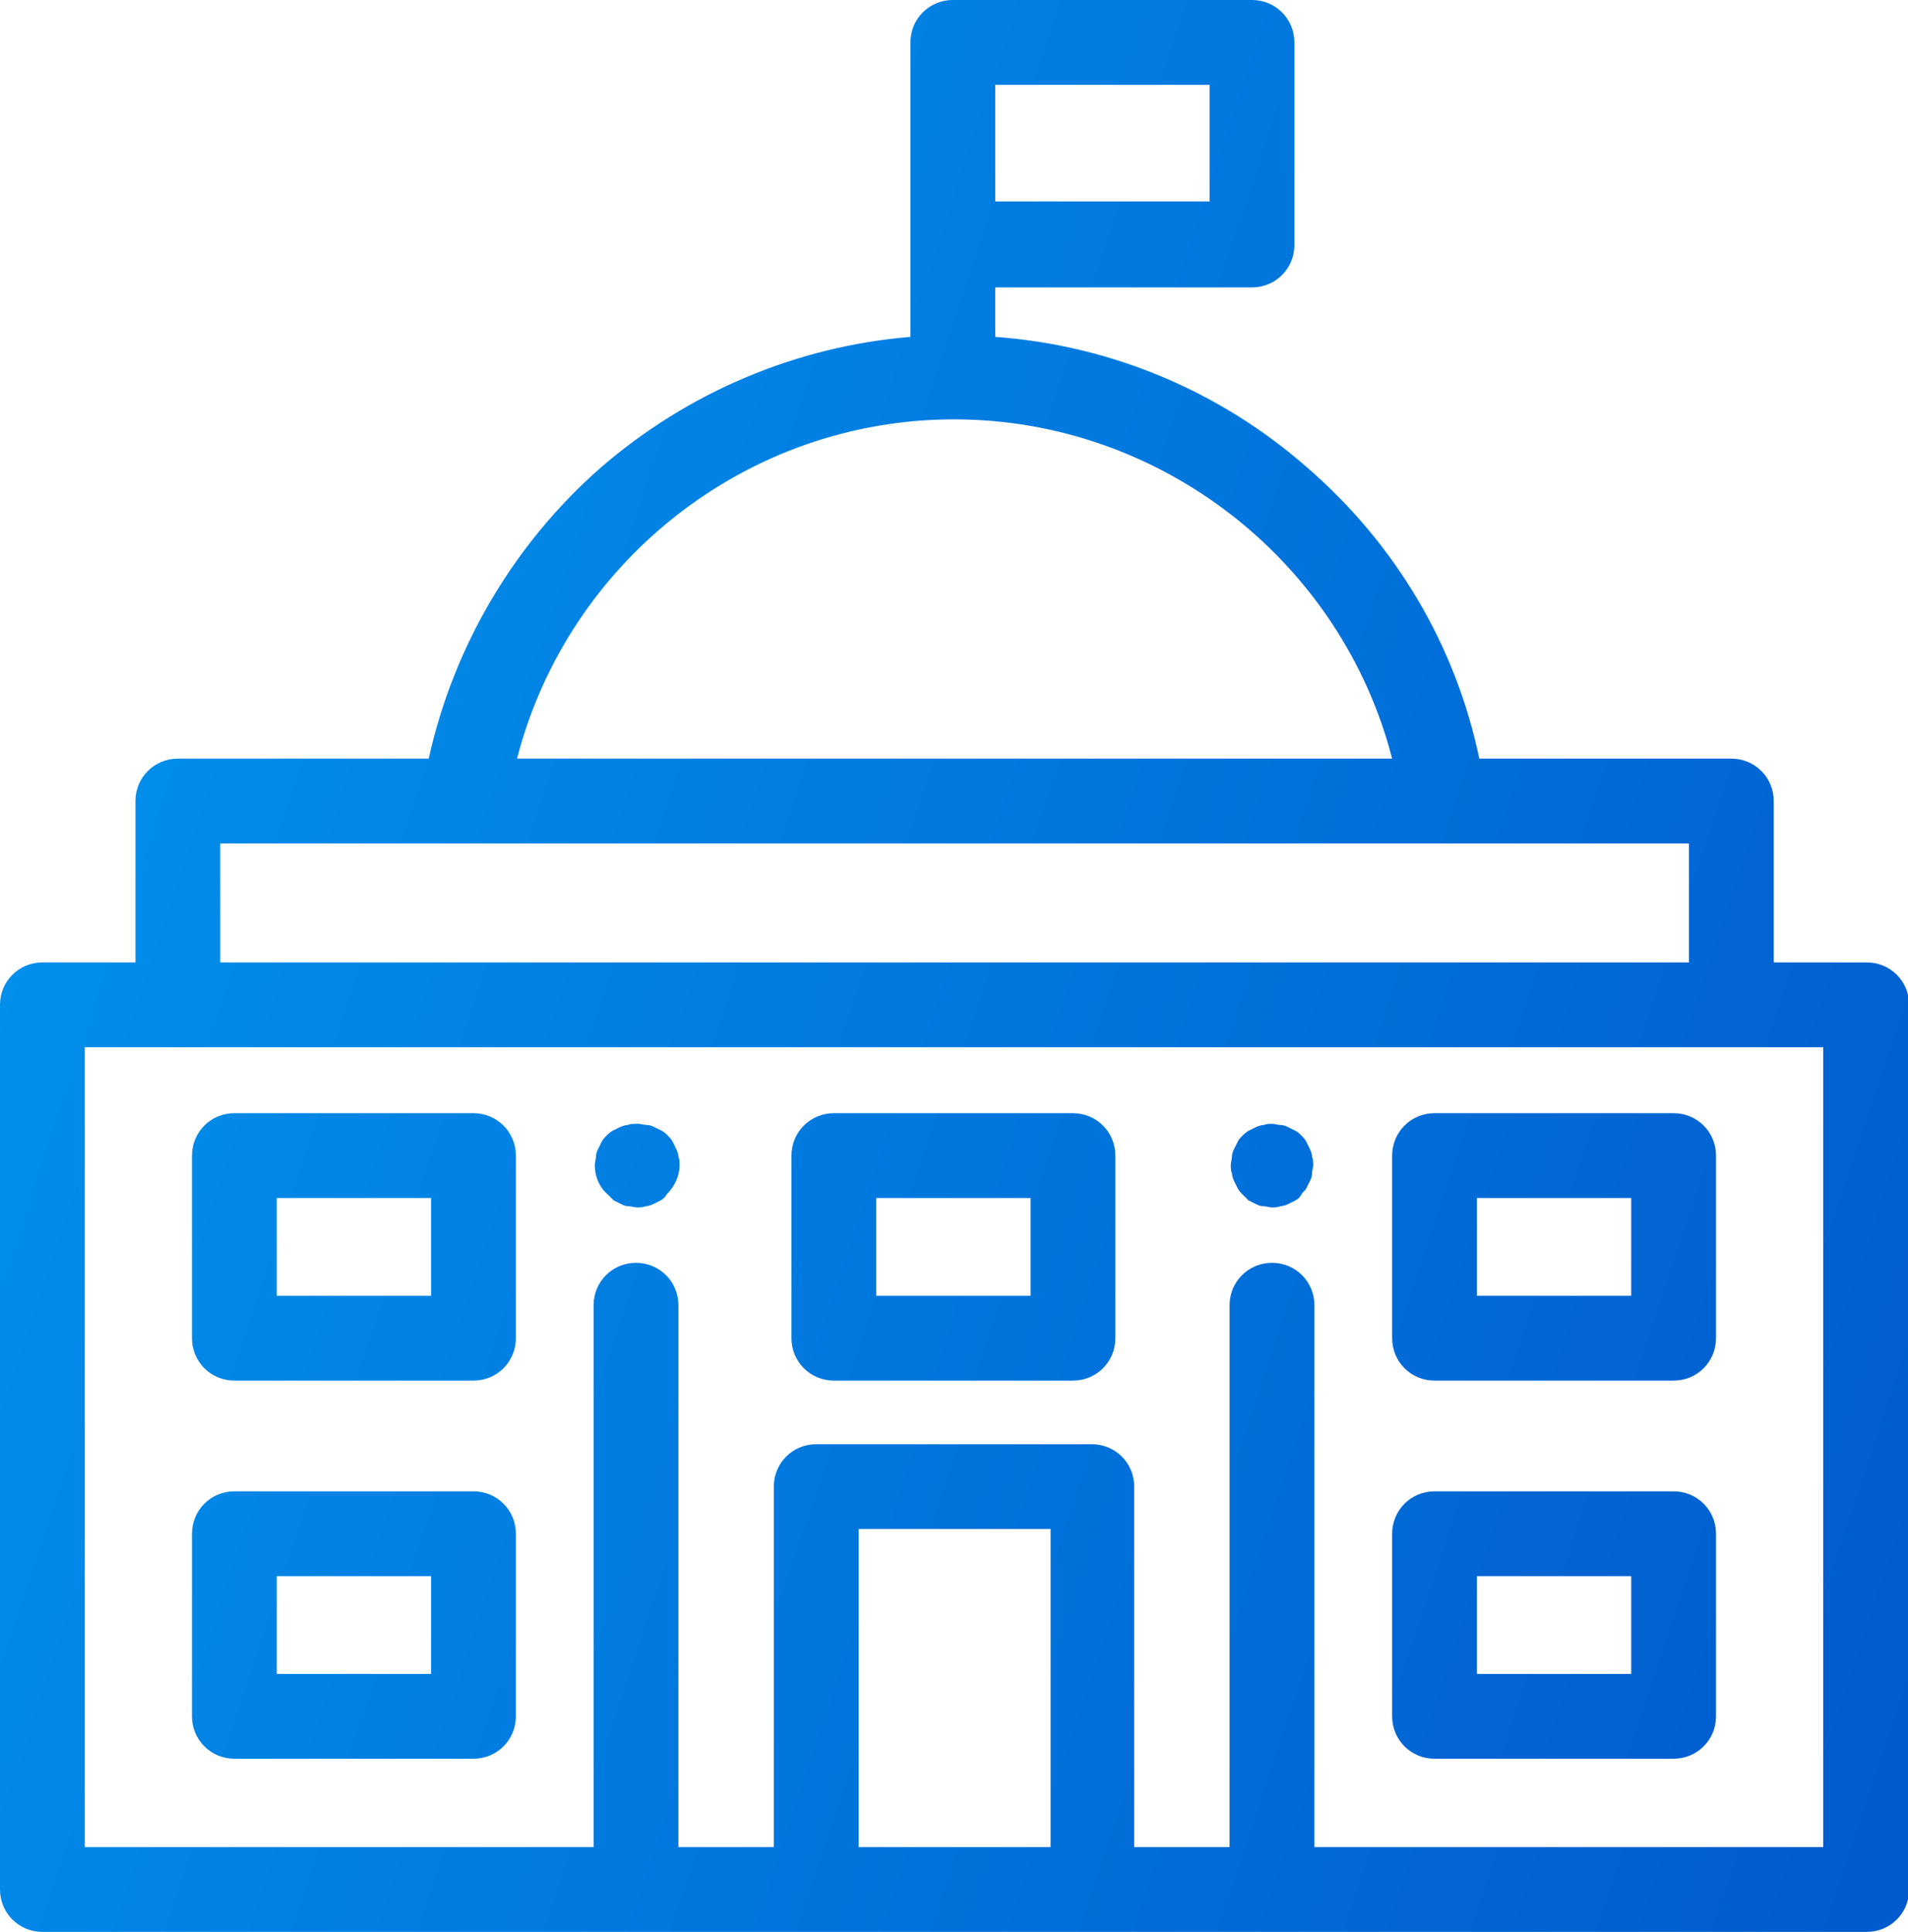
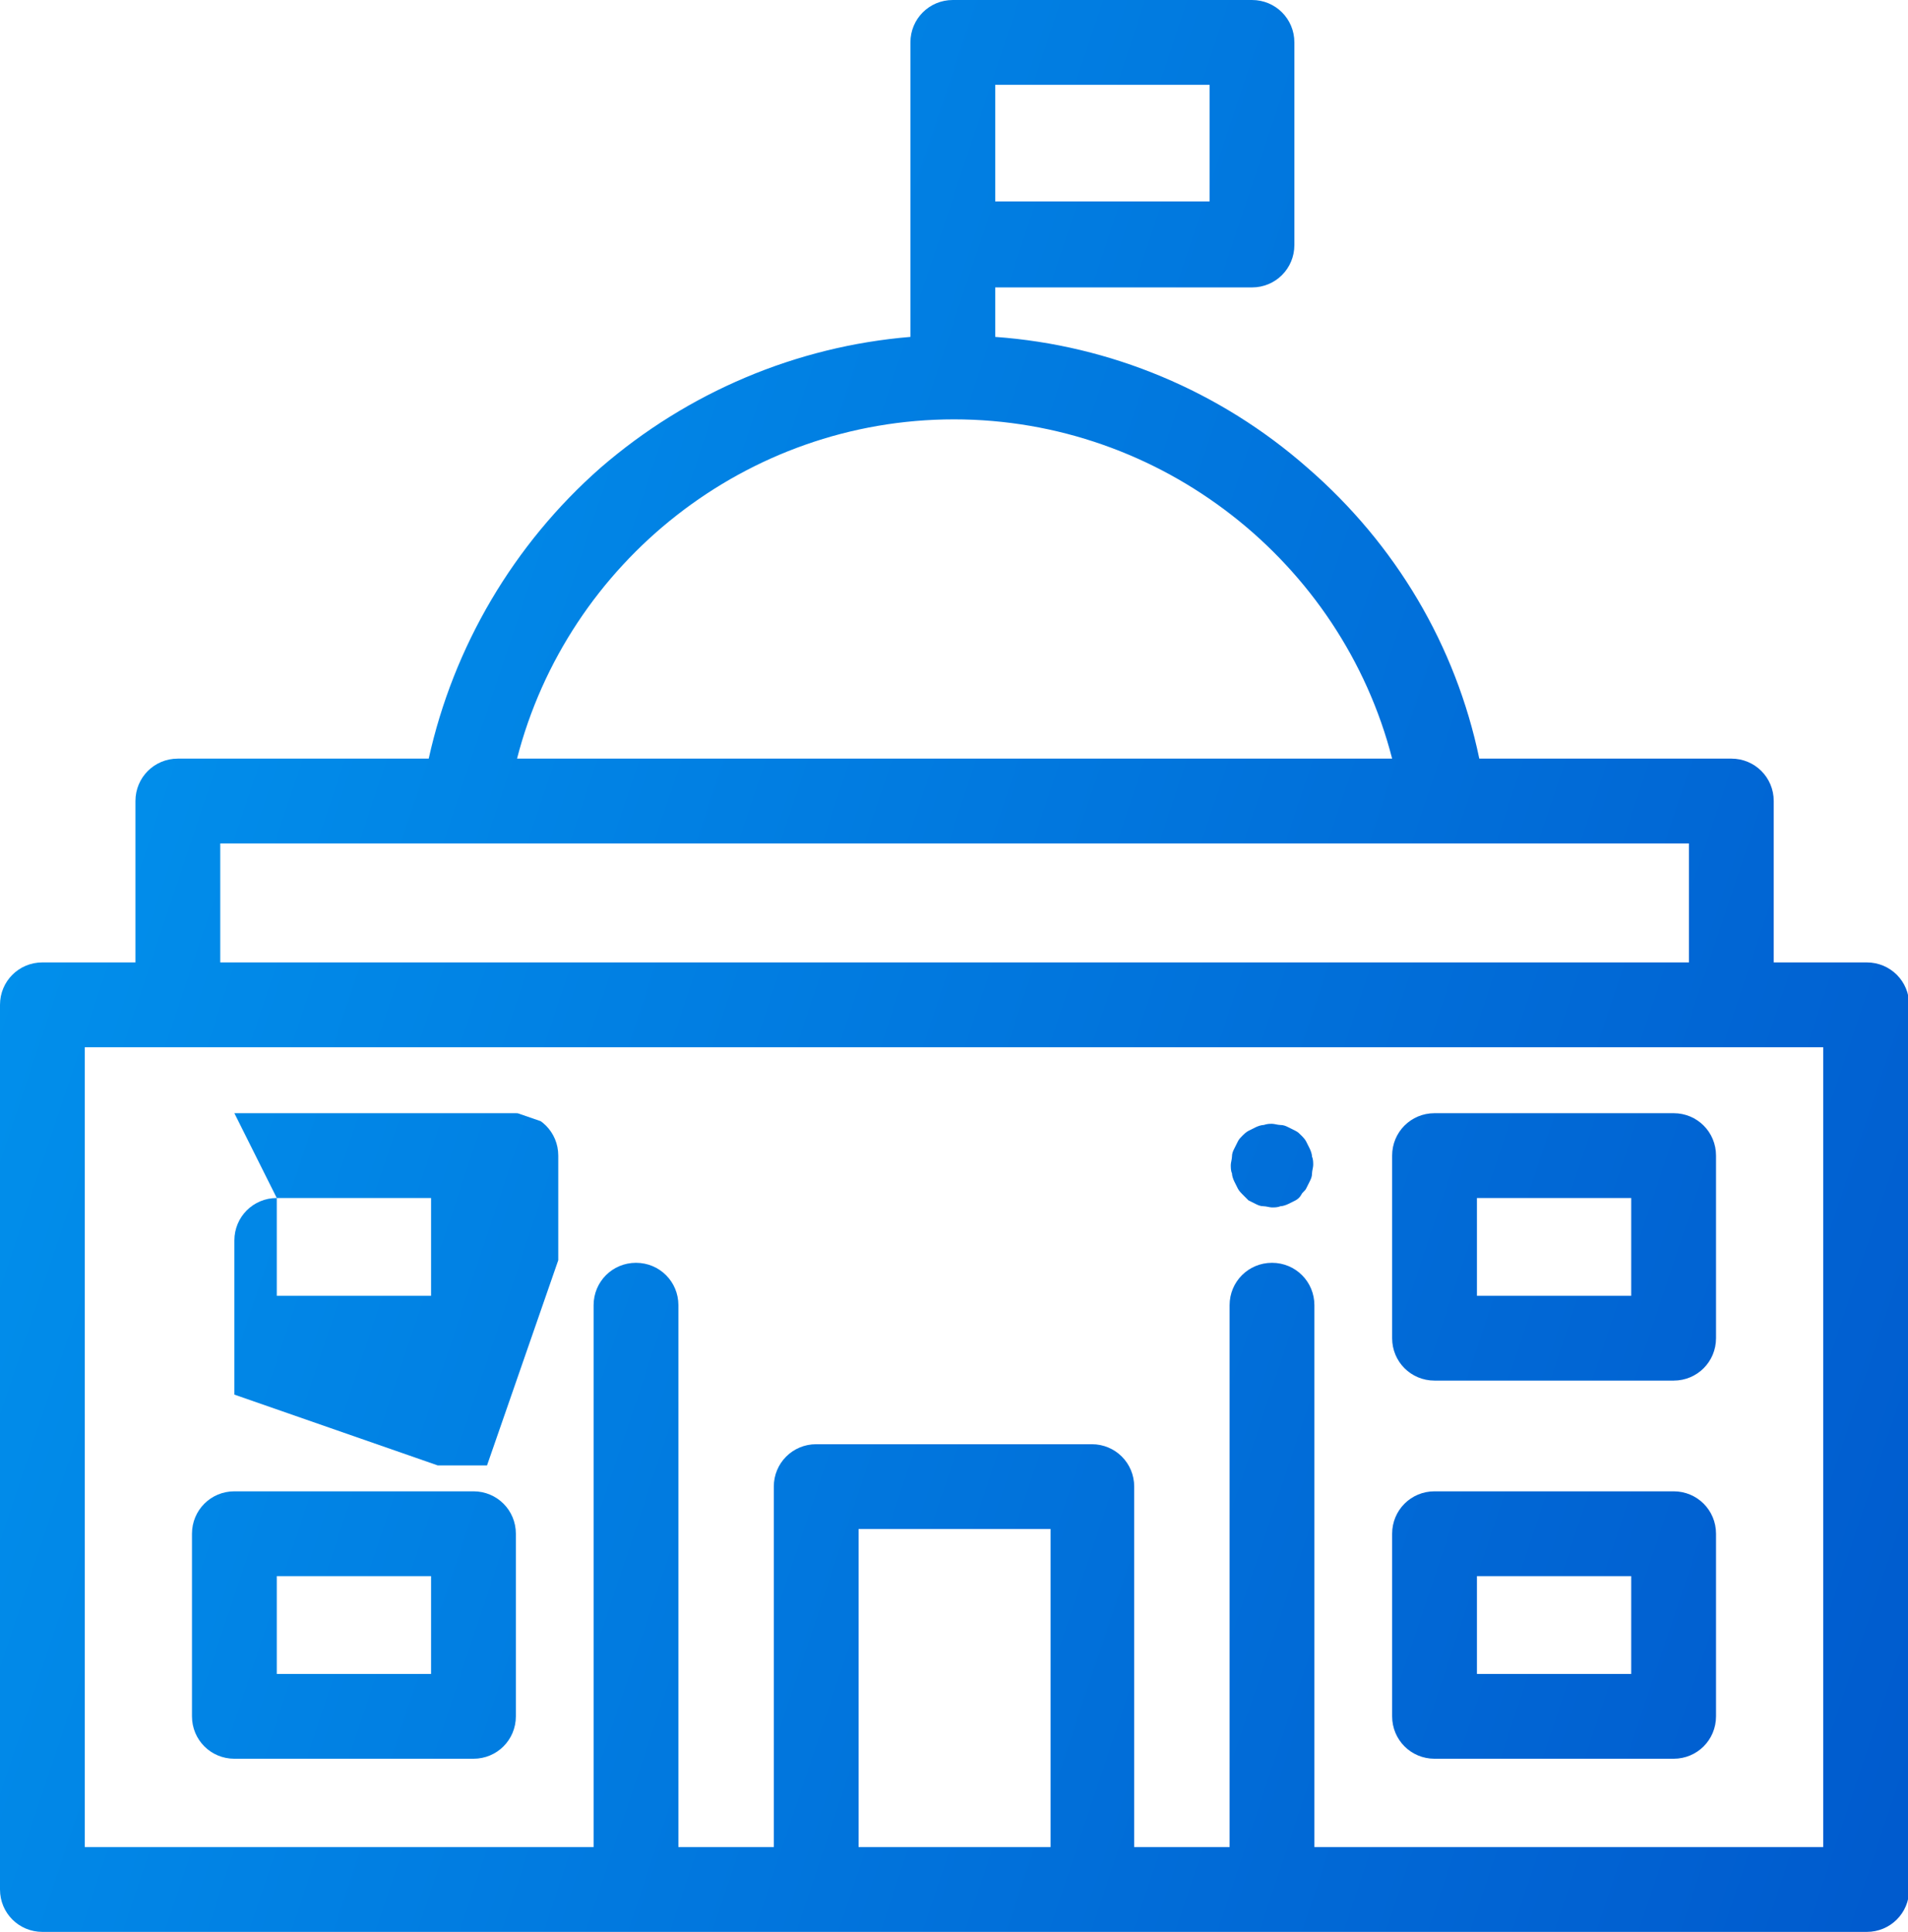
<svg xmlns="http://www.w3.org/2000/svg" xmlns:xlink="http://www.w3.org/1999/xlink" version="1.1" id="Layer_1" x="0px" y="0px" viewBox="0 0 162 164" style="enable-background:new 0 0 162 164;" xml:space="preserve">
  <style type="text/css">
	.st0{clip-path:url(#SVGID_2_);fill:url(#SVGID_3_);}
	.st1{clip-path:url(#SVGID_5_);fill:url(#SVGID_6_);}
	.st2{clip-path:url(#SVGID_8_);fill:url(#SVGID_9_);}
	.st3{clip-path:url(#SVGID_11_);fill:url(#SVGID_12_);}
	.st4{clip-path:url(#SVGID_14_);fill:url(#SVGID_15_);}
	.st5{clip-path:url(#SVGID_17_);fill:url(#SVGID_18_);}
	.st6{clip-path:url(#SVGID_20_);fill:url(#SVGID_21_);}
	.st7{clip-path:url(#SVGID_23_);fill:url(#SVGID_24_);}
</style>
  <g>
    <defs>
      <path id="SVGID_1_" d="M72.9,129.8h16.3v27H72.9V129.8z M7.2,88.9h7.9h131.8h7.9v67.9h-43.2v-46c0-2-1.6-3.6-3.6-3.6    s-3.6,1.6-3.6,3.6v46h-8.1v-30.6c0-2-1.6-3.6-3.6-3.6H69.3c-2,0-3.6,1.6-3.6,3.6v30.6h-8.1v-46c0-2-1.6-3.6-3.6-3.6    c-2,0-3.6,1.6-3.6,3.6v46H7.2V88.9z M18.7,71.6h20.8h83.1h20.8v10.1H18.7V71.6z M81,35.6c17.6,0,32.9,12.1,37.2,28.8H43.9    C48.2,47.7,63.4,35.6,81,35.6 M84.5,12.5V7.2h18.2v9.9H84.5V12.5z M80.9,0c-2,0-3.6,1.6-3.6,3.6v8.9v8.2v7.9    c-9.7,0.8-18.9,4.7-26.3,11.1c-7.4,6.5-12.5,15.2-14.6,24.7H15.1c-2,0-3.6,1.6-3.6,3.6v13.7H3.6c-2,0-3.6,1.6-3.6,3.6v75.1    c0,2,1.6,3.6,3.6,3.6h65.7h23.5h65.7c2,0,3.6-1.6,3.6-3.6V85.3c0-2-1.6-3.6-3.6-3.6h-7.9V68c0-2-1.6-3.6-3.6-3.6h-21.4    c-2-9.6-7.1-18.2-14.6-24.7c-7.4-6.5-16.7-10.4-26.5-11.1v-4.2h21.8c2,0,3.6-1.6,3.6-3.6V3.6c0-2-1.6-3.6-3.6-3.6H80.9z" />
    </defs>
    <clipPath id="SVGID_2_">
      <use xlink:href="#SVGID_1_" style="overflow:visible;" />
    </clipPath>
    <linearGradient id="SVGID_3_" gradientUnits="userSpaceOnUse" x1="-276.357" y1="1321.642" x2="-275.357" y2="1321.642" gradientTransform="matrix(309.033 107.012 107.012 -309.033 -56097.746 438034.688)">
      <stop offset="0" style="stop-color:#02A9FA" />
      <stop offset="1" style="stop-color:#0046C2" />
    </linearGradient>
    <polygon class="st0" points="17.3,-50.1 212.8,17.6 144.7,214.1 -50.7,146.5  " />
  </g>
  <g>
    <defs>
      <path id="SVGID_4_" d="M107.3,95.5c-0.2,0-0.5,0.1-0.7,0.2c-0.2,0.1-0.4,0.2-0.6,0.3c-0.2,0.1-0.4,0.3-0.5,0.4    c-0.2,0.2-0.3,0.3-0.4,0.5c-0.1,0.2-0.2,0.4-0.3,0.6c-0.1,0.2-0.2,0.4-0.2,0.7c0,0.2-0.1,0.5-0.1,0.7s0,0.5,0.1,0.7    c0,0.2,0.1,0.5,0.2,0.7c0.1,0.2,0.2,0.4,0.3,0.6c0.1,0.2,0.3,0.4,0.4,0.5c0.2,0.2,0.3,0.3,0.5,0.5c0.2,0.1,0.4,0.2,0.6,0.3    c0.2,0.1,0.4,0.2,0.7,0.2c0.2,0,0.5,0.1,0.7,0.1s0.5,0,0.7-0.1c0.2,0,0.5-0.1,0.7-0.2c0.2-0.1,0.4-0.2,0.6-0.3    c0.2-0.1,0.4-0.3,0.5-0.5s0.3-0.3,0.4-0.5c0.1-0.2,0.2-0.4,0.3-0.6c0.1-0.2,0.2-0.4,0.2-0.7c0-0.2,0.1-0.5,0.1-0.7s0-0.5-0.1-0.7    c0-0.2-0.1-0.5-0.2-0.7c-0.1-0.2-0.2-0.4-0.3-0.6c-0.1-0.2-0.3-0.4-0.4-0.5c-0.2-0.2-0.3-0.3-0.5-0.4c-0.2-0.1-0.4-0.2-0.6-0.3    c-0.2-0.1-0.4-0.2-0.7-0.2c-0.2,0-0.5-0.1-0.7-0.1S107.6,95.4,107.3,95.5" />
    </defs>
    <clipPath id="SVGID_5_">
      <use xlink:href="#SVGID_4_" style="overflow:visible;" />
    </clipPath>
    <linearGradient id="SVGID_6_" gradientUnits="userSpaceOnUse" x1="-276.357" y1="1321.62" x2="-275.357" y2="1321.62" gradientTransform="matrix(309.033 107.012 107.012 -309.033 -56097.746 438034.688)">
      <stop offset="0" style="stop-color:#02A9FA" />
      <stop offset="1" style="stop-color:#0046C2" />
    </linearGradient>
    <polygon class="st1" points="105.2,93.2 113.9,96.2 110.9,104.8 102.2,101.8  " />
  </g>
  <g>
    <defs>
-       <path id="SVGID_7_" d="M53.3,95.5c-0.2,0-0.5,0.1-0.7,0.2c-0.2,0.1-0.4,0.2-0.6,0.3c-0.2,0.1-0.4,0.3-0.5,0.4    c-0.2,0.2-0.3,0.3-0.4,0.5c-0.1,0.2-0.2,0.4-0.3,0.6c-0.1,0.2-0.2,0.4-0.2,0.7c0,0.2-0.1,0.5-0.1,0.7c0,1,0.4,1.9,1.1,2.5    c0.2,0.2,0.3,0.3,0.5,0.5c0.2,0.1,0.4,0.2,0.6,0.3c0.2,0.1,0.4,0.2,0.7,0.2c0.2,0,0.5,0.1,0.7,0.1s0.5,0,0.7-0.1    c0.2,0,0.5-0.1,0.7-0.2c0.2-0.1,0.4-0.2,0.6-0.3c0.2-0.1,0.4-0.3,0.5-0.5c0.7-0.7,1.1-1.6,1.1-2.5c0-0.2,0-0.5-0.1-0.7    c0-0.2-0.1-0.5-0.2-0.7c-0.1-0.2-0.2-0.4-0.3-0.6c-0.1-0.2-0.3-0.4-0.4-0.5c-0.2-0.2-0.3-0.3-0.5-0.4c-0.2-0.1-0.4-0.2-0.6-0.3    c-0.2-0.1-0.4-0.2-0.7-0.2c-0.2,0-0.5-0.1-0.7-0.1C53.8,95.4,53.5,95.4,53.3,95.5" />
-     </defs>
+       </defs>
    <clipPath id="SVGID_8_">
      <use xlink:href="#SVGID_7_" style="overflow:visible;" />
    </clipPath>
    <linearGradient id="SVGID_9_" gradientUnits="userSpaceOnUse" x1="-276.357" y1="1321.566" x2="-275.357" y2="1321.566" gradientTransform="matrix(309.033 107.012 107.012 -309.033 -56097.746 438034.688)">
      <stop offset="0" style="stop-color:#02A9FA" />
      <stop offset="1" style="stop-color:#0046C2" />
    </linearGradient>
-     <polygon class="st2" points="51.2,93.2 59.8,96.2 56.8,104.8 48.2,101.8  " />
  </g>
  <g>
    <defs>
-       <path id="SVGID_10_" d="M23.5,101.7h13.1v8.3H23.5V101.7z M19.9,94.5c-2,0-3.6,1.6-3.6,3.6v15.5c0,2,1.6,3.6,3.6,3.6h20.3    c2,0,3.6-1.6,3.6-3.6V98.1c0-2-1.6-3.6-3.6-3.6H19.9z" />
+       <path id="SVGID_10_" d="M23.5,101.7h13.1v8.3H23.5V101.7z c-2,0-3.6,1.6-3.6,3.6v15.5c0,2,1.6,3.6,3.6,3.6h20.3    c2,0,3.6-1.6,3.6-3.6V98.1c0-2-1.6-3.6-3.6-3.6H19.9z" />
    </defs>
    <clipPath id="SVGID_11_">
      <use xlink:href="#SVGID_10_" style="overflow:visible;" />
    </clipPath>
    <linearGradient id="SVGID_12_" gradientUnits="userSpaceOnUse" x1="-276.357" y1="1321.522" x2="-275.357" y2="1321.522" gradientTransform="matrix(309.033 107.012 107.012 -309.033 -56097.746 438034.688)">
      <stop offset="0" style="stop-color:#02A9FA" />
      <stop offset="1" style="stop-color:#0046C2" />
    </linearGradient>
    <polygon class="st3" points="19.3,86 50.9,96.9 40.9,125.7 9.3,114.7  " />
  </g>
  <g>
    <defs>
      <path id="SVGID_13_" d="M23.5,133.8h13.1v8.3H23.5V133.8z M19.9,126.6c-2,0-3.6,1.6-3.6,3.6v15.5c0,2,1.6,3.6,3.6,3.6h20.3    c2,0,3.6-1.6,3.6-3.6v-15.5c0-2-1.6-3.6-3.6-3.6H19.9z" />
    </defs>
    <clipPath id="SVGID_14_">
      <use xlink:href="#SVGID_13_" style="overflow:visible;" />
    </clipPath>
    <linearGradient id="SVGID_15_" gradientUnits="userSpaceOnUse" x1="-276.357" y1="1321.429" x2="-275.357" y2="1321.429" gradientTransform="matrix(309.033 107.012 107.012 -309.033 -56097.746 438034.688)">
      <stop offset="0" style="stop-color:#02A9FA" />
      <stop offset="1" style="stop-color:#0046C2" />
    </linearGradient>
    <polygon class="st4" points="19.3,118.1 50.9,129 40.9,157.8 9.3,146.9  " />
  </g>
  <g>
    <defs>
      <path id="SVGID_16_" d="M74.4,101.7h13.1v8.3H74.4V101.7z M70.8,94.5c-2,0-3.6,1.6-3.6,3.6v15.5c0,2,1.6,3.6,3.6,3.6h20.3    c2,0,3.6-1.6,3.6-3.6V98.1c0-2-1.6-3.6-3.6-3.6H70.8z" />
    </defs>
    <clipPath id="SVGID_17_">
      <use xlink:href="#SVGID_16_" style="overflow:visible;" />
    </clipPath>
    <linearGradient id="SVGID_18_" gradientUnits="userSpaceOnUse" x1="-276.357" y1="1321.573" x2="-275.357" y2="1321.573" gradientTransform="matrix(309.033 107.012 107.012 -309.033 -56097.746 438034.688)">
      <stop offset="0" style="stop-color:#02A9FA" />
      <stop offset="1" style="stop-color:#0046C2" />
    </linearGradient>
-     <polygon class="st5" points="70.2,86 101.8,96.9 91.8,125.7 60.2,114.7  " />
  </g>
  <g>
    <defs>
      <path id="SVGID_19_" d="M125.4,101.7h13.1v8.3h-13.1V101.7z M121.8,94.5c-2,0-3.6,1.6-3.6,3.6v15.5c0,2,1.6,3.6,3.6,3.6h20.3    c2,0,3.6-1.6,3.6-3.6V98.1c0-2-1.6-3.6-3.6-3.6H121.8z" />
    </defs>
    <clipPath id="SVGID_20_">
      <use xlink:href="#SVGID_19_" style="overflow:visible;" />
    </clipPath>
    <linearGradient id="SVGID_21_" gradientUnits="userSpaceOnUse" x1="-276.357" y1="1321.624" x2="-275.357" y2="1321.624" gradientTransform="matrix(309.033 107.012 107.012 -309.033 -56097.746 438034.688)">
      <stop offset="0" style="stop-color:#02A9FA" />
      <stop offset="1" style="stop-color:#0046C2" />
    </linearGradient>
    <polygon class="st6" points="121.1,86 152.7,96.9 142.8,125.7 111.1,114.7  " />
  </g>
  <g>
    <defs>
      <path id="SVGID_22_" d="M125.4,133.8h13.1v8.3h-13.1V133.8z M121.8,126.6c-2,0-3.6,1.6-3.6,3.6v15.5c0,2,1.6,3.6,3.6,3.6h20.3    c2,0,3.6-1.6,3.6-3.6v-15.5c0-2-1.6-3.6-3.6-3.6H121.8z" />
    </defs>
    <clipPath id="SVGID_23_">
      <use xlink:href="#SVGID_22_" style="overflow:visible;" />
    </clipPath>
    <linearGradient id="SVGID_24_" gradientUnits="userSpaceOnUse" x1="-276.357" y1="1321.531" x2="-275.357" y2="1321.531" gradientTransform="matrix(309.033 107.012 107.012 -309.033 -56097.746 438034.688)">
      <stop offset="0" style="stop-color:#02A9FA" />
      <stop offset="1" style="stop-color:#0046C2" />
    </linearGradient>
    <polygon class="st7" points="121.1,118.1 152.7,129 142.8,157.8 111.1,146.9  " />
  </g>
</svg>